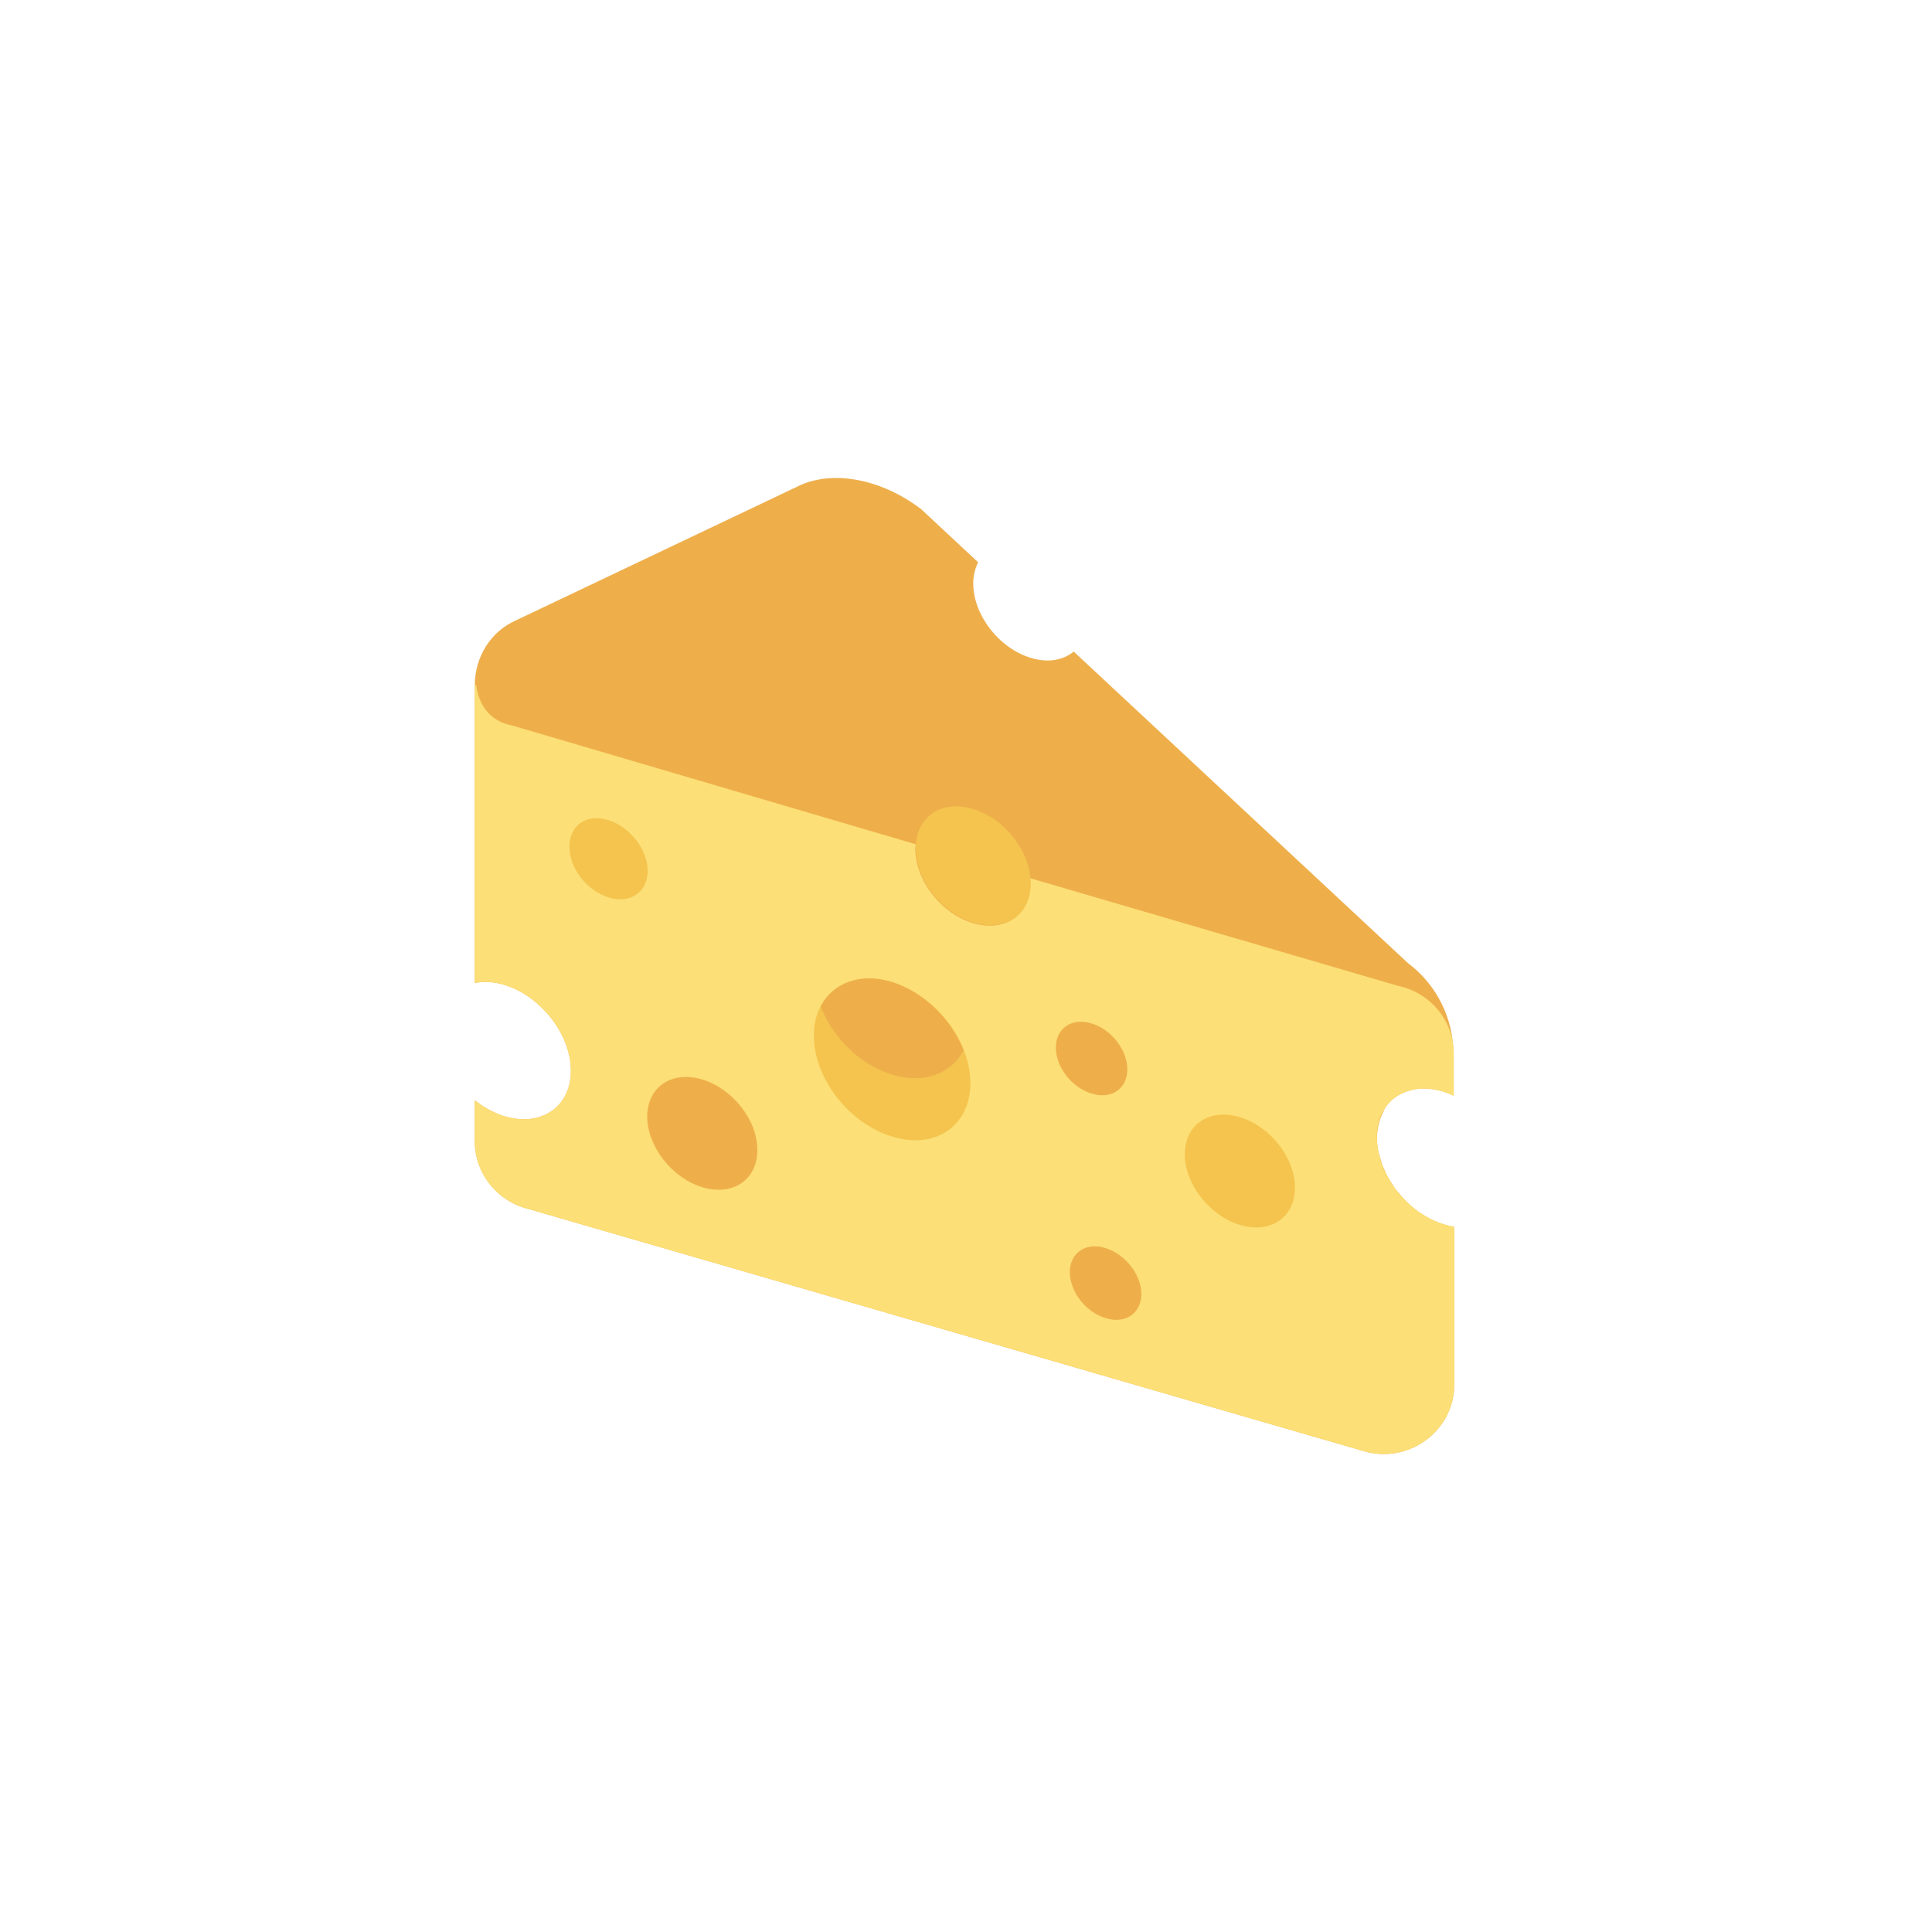
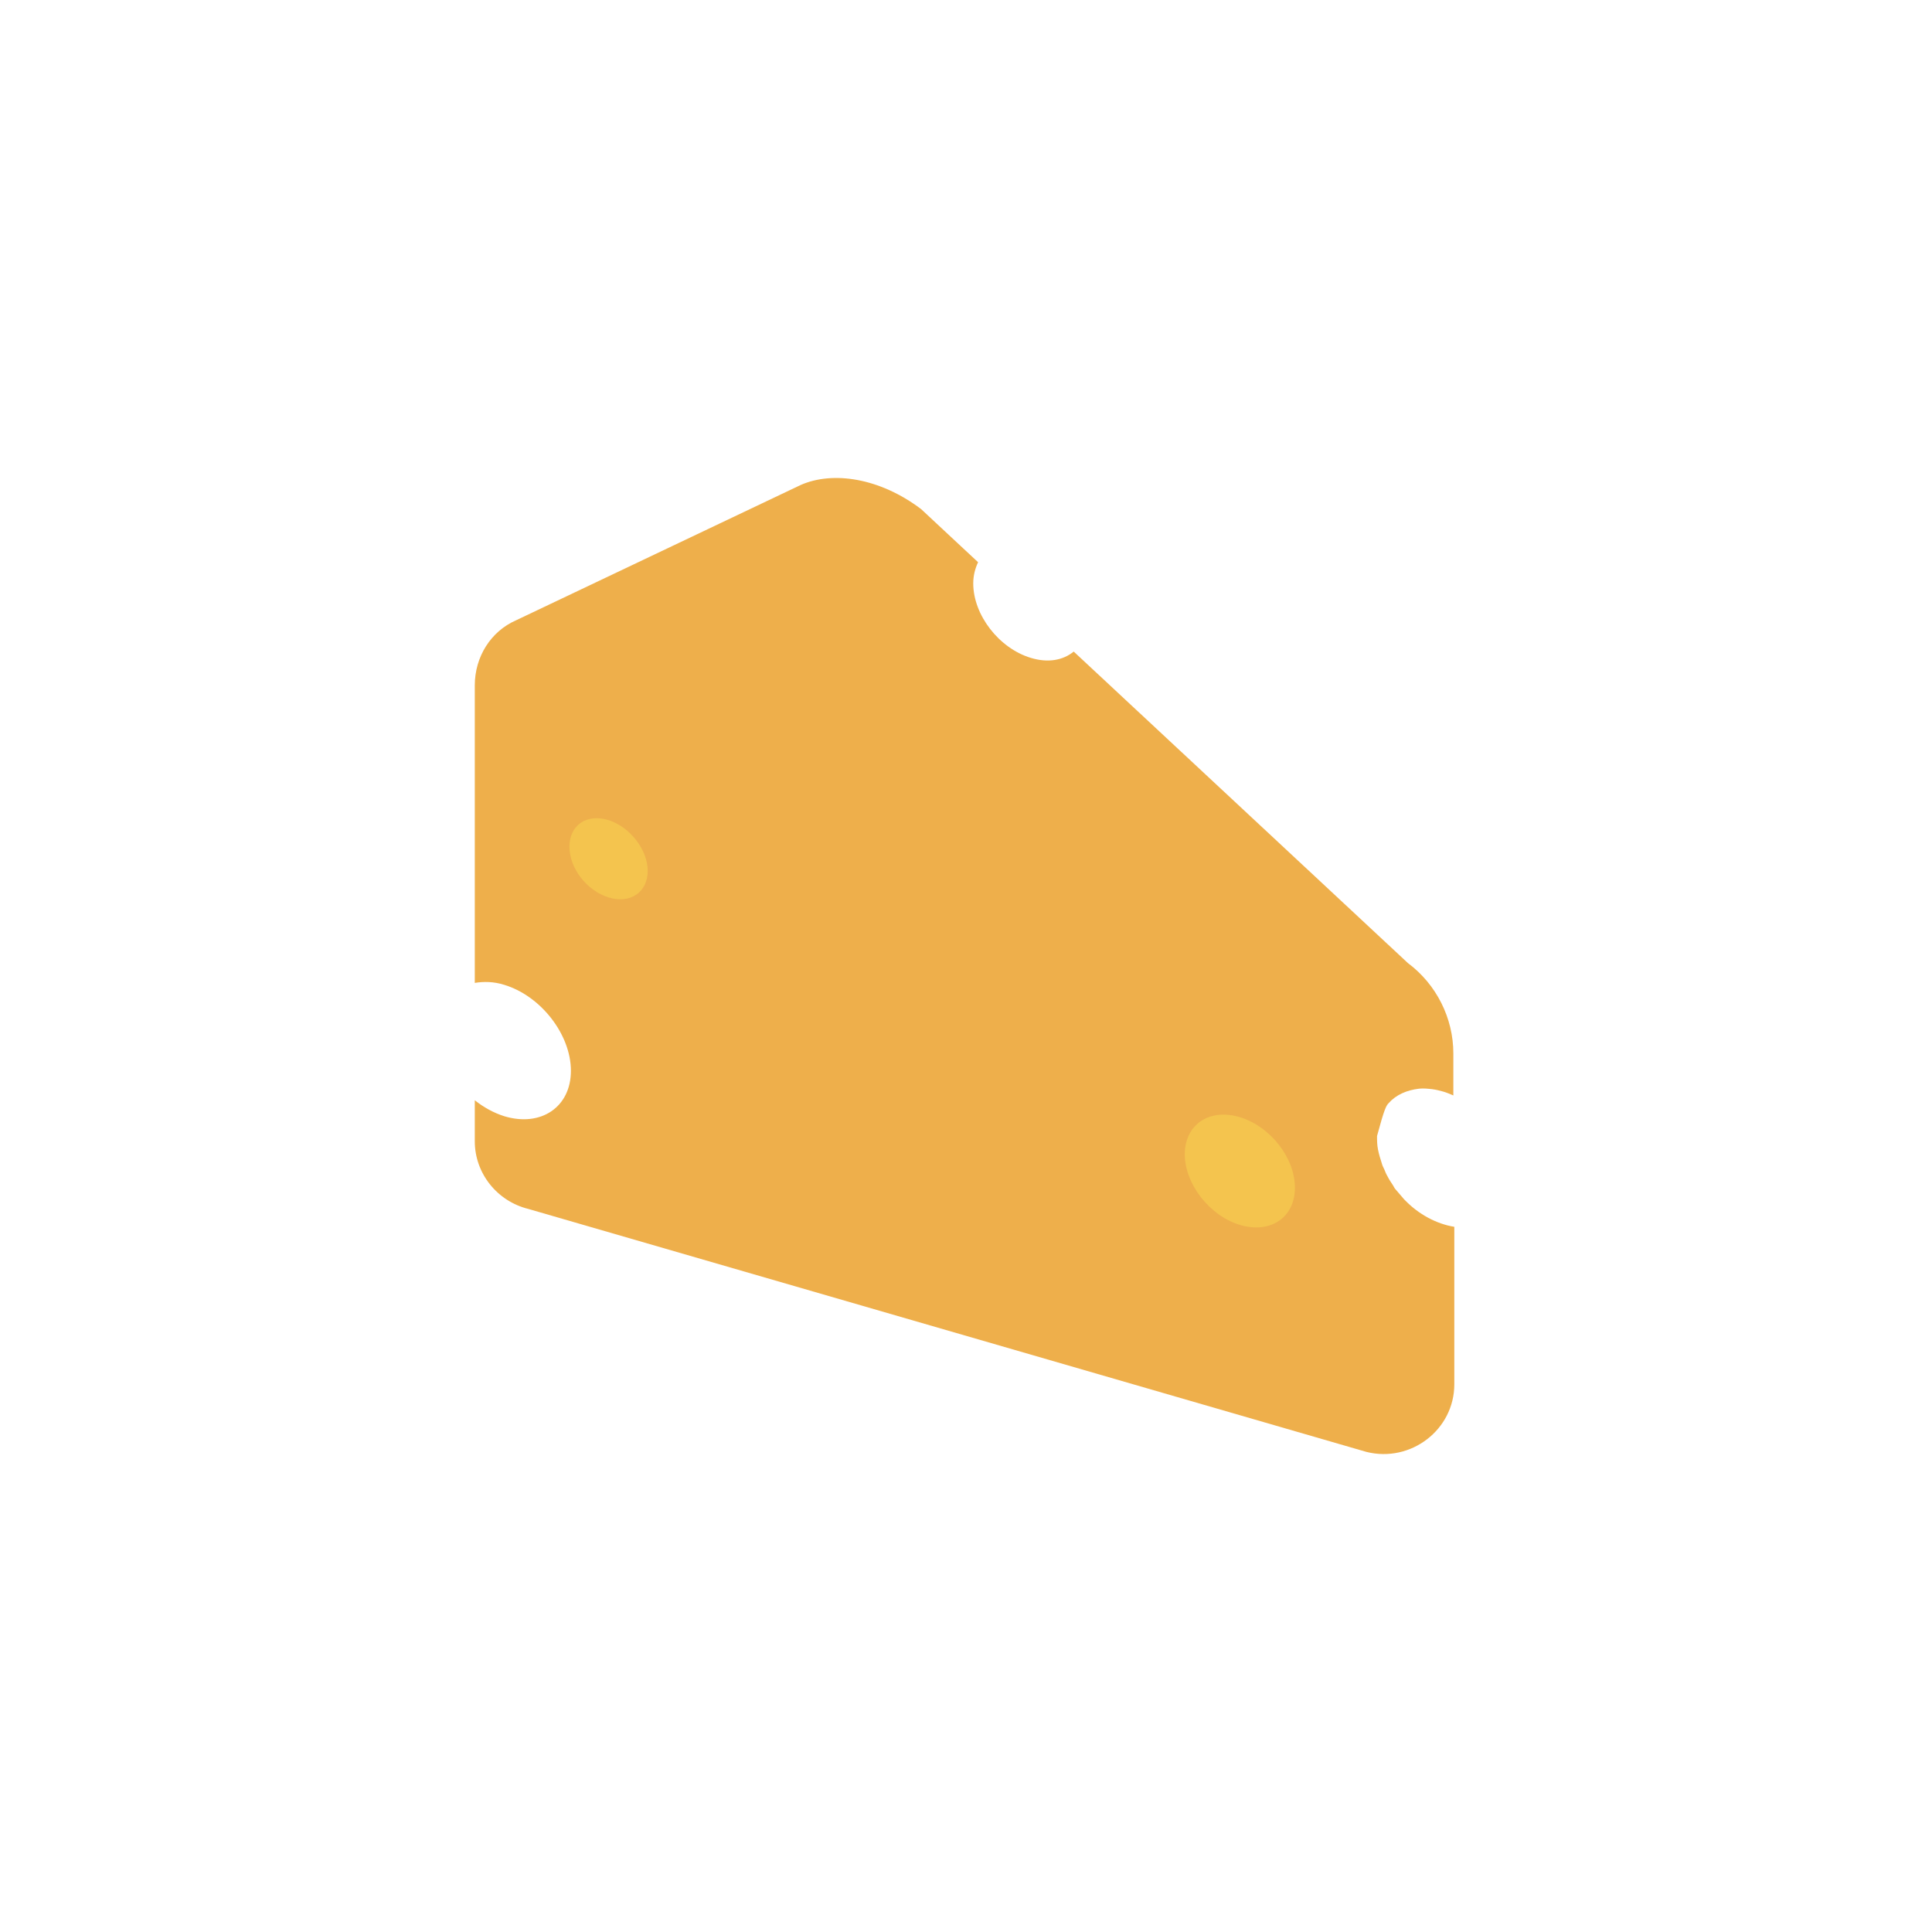
<svg xmlns="http://www.w3.org/2000/svg" version="1.1" id="Layer_1" x="0px" y="0px" viewBox="0 0 400 400" style="enable-background:new 0 0 400 400;" xml:space="preserve">
  <style type="text/css">
	.st0{fill:#EEAF4B;}
	.st1{fill:#FCDF76;}
	.st2{fill:#F4C44E;}
</style>
  <g>
-     <path class="st0" d="M287.5,228.4c1.5-1.7,3.7-2.7,6.3-3c0.9-0.1,1.8,0,2.7,0.1c0.8,0.1,1.6,0.3,2.3,0.5c0.7,0.2,1.4,0.5,2.1,0.8   v-8.7c0-7.3-3.5-14.3-9.4-18.7l-69.2-64.5c-2.2,1.8-5.3,2.4-8.9,1.3c-6.6-2-11.9-8.9-11.9-15.4c0-1.7,0.4-3.1,1-4.4l-11.8-11   c-8.6-6.5-18.3-7.9-24.9-5l-58.9,28c-5.3,2.3-8.6,7.6-8.6,13.5c0,0,0,0,0,0v61.6c1.8-0.3,3.9-0.3,6.1,0.4   c7.6,2.3,13.8,10.3,13.8,17.8c0,7.5-6.2,11.7-13.8,9.4c-2.2-0.7-4.2-1.8-6.1-3.3v8.5c0,6.6,4.6,12.4,11.1,14l173.5,50.3   c9.2,2.3,18.2-4.6,18.2-14V254h0c-3.7-0.6-7.4-2.6-10.2-5.5c-0.1-0.1-0.1-0.1-0.2-0.2c-0.6-0.7-1.2-1.4-1.8-2.1   c-0.2-0.2-0.3-0.5-0.5-0.8c-0.4-0.6-0.8-1.2-1.1-1.8c-0.3-0.5-0.5-1-0.7-1.5c-0.2-0.4-0.4-0.8-0.5-1.2c-0.3-0.9-0.6-1.9-0.8-2.9   c-0.2-1-0.2-1.9-0.2-2.8c0.1-1.8,0.5-3.4,1.2-4.8C286.6,229.6,287,228.9,287.5,228.4z" />
-     <path class="st1" d="M296.6,225.5c1.5,0.2,3,0.7,4.4,1.4v-8.7c0-6.8-4.8-12.7-11.6-14.1l-76.2-22.3c0,0.4,0.1,0.8,0.1,1.2   c0,6.5-5.3,10.1-11.9,8.1c-6.6-2-11.9-8.9-11.9-15.4c0-0.3,0.1-0.6,0.1-0.9L106,150.2c-4.7-0.9-6.9-4.4-7.4-8.3l-0.3-0.1v61.7   c1.8-0.3,3.9-0.3,6.1,0.4c7.6,2.3,13.8,10.3,13.8,17.8s-6.2,11.7-13.8,9.4c-2.2-0.7-4.2-1.8-6.1-3.3v8.5c0,6.6,4.6,12.4,11.1,14   l173.5,50.3c9.2,2.3,18.2-4.6,18.2-14V254c-7.5-1.2-14.5-8.3-15.8-16C283.9,230,289,224.5,296.6,225.5z" />
-     <path class="st2" d="M200.9,224.3c0,8.8-7.3,13.8-16.2,11c-9-2.7-16.2-12.1-16.2-20.9s7.3-13.8,16.2-11   C193.7,206.1,200.9,215.4,200.9,224.3z" />
+     <path class="st0" d="M287.5,228.4c1.5-1.7,3.7-2.7,6.3-3c0.9-0.1,1.8,0,2.7,0.1c0.8,0.1,1.6,0.3,2.3,0.5c0.7,0.2,1.4,0.5,2.1,0.8   v-8.7c0-7.3-3.5-14.3-9.4-18.7l-69.2-64.5c-2.2,1.8-5.3,2.4-8.9,1.3c-6.6-2-11.9-8.9-11.9-15.4c0-1.7,0.4-3.1,1-4.4l-11.8-11   c-8.6-6.5-18.3-7.9-24.9-5l-58.9,28c-5.3,2.3-8.6,7.6-8.6,13.5c0,0,0,0,0,0v61.6c1.8-0.3,3.9-0.3,6.1,0.4   c7.6,2.3,13.8,10.3,13.8,17.8c0,7.5-6.2,11.7-13.8,9.4c-2.2-0.7-4.2-1.8-6.1-3.3v8.5c0,6.6,4.6,12.4,11.1,14l173.5,50.3   c9.2,2.3,18.2-4.6,18.2-14V254h0c-3.7-0.6-7.4-2.6-10.2-5.5c-0.1-0.1-0.1-0.1-0.2-0.2c-0.6-0.7-1.2-1.4-1.8-2.1   c-0.2-0.2-0.3-0.5-0.5-0.8c-0.4-0.6-0.8-1.2-1.1-1.8c-0.3-0.5-0.5-1-0.7-1.5c-0.2-0.4-0.4-0.8-0.5-1.2c-0.3-0.9-0.6-1.9-0.8-2.9   c-0.2-1-0.2-1.9-0.2-2.8C286.6,229.6,287,228.9,287.5,228.4z" />
    <path class="st0" d="M184.7,203.3c-6.6-2-12.3,0.2-14.8,5.1c2.5,6.4,8.2,12.1,14.8,14.1s12.3-0.2,14.8-5.1   C197,211.1,191.3,205.4,184.7,203.3z" />
    <path class="st2" d="M268.1,245.9c0,6.2-5.1,9.6-11.4,7.7c-6.3-1.9-11.4-8.5-11.4-14.6c0-6.2,5.1-9.6,11.4-7.7   C263,233.2,268.1,239.7,268.1,245.9z" />
-     <path class="st0" d="M156.8,238.1c0,6.2-5.1,9.6-11.4,7.7s-11.4-8.5-11.4-14.6c0-6.2,5.1-9.6,11.4-7.7S156.8,231.9,156.8,238.1z" />
    <path class="st0" d="M236.3,267.9c0,4-3.3,6.3-7.4,5c-4.1-1.2-7.4-5.5-7.4-9.5s3.3-6.3,7.4-5S236.3,263.9,236.3,267.9z" />
    <path class="st0" d="M233.4,221.4c0,4-3.3,6.3-7.4,5c-4.1-1.2-7.4-5.5-7.4-9.5s3.3-6.3,7.4-5C230.1,213.1,233.4,217.4,233.4,221.4z   " />
    <path class="st2" d="M134.1,180.3c0,4.4-3.6,6.9-8.1,5.5c-4.5-1.4-8.1-6-8.1-10.5s3.6-6.9,8.1-5.5   C130.4,171.2,134.1,175.9,134.1,180.3z" />
-     <path class="st2" d="M213.4,182.9c0,6.5-5.3,10.1-11.9,8.1c-6.6-2-11.9-8.9-11.9-15.4c0-6.5,5.3-10.1,11.9-8.1   C208.1,169.5,213.4,176.4,213.4,182.9z" />
  </g>
</svg>